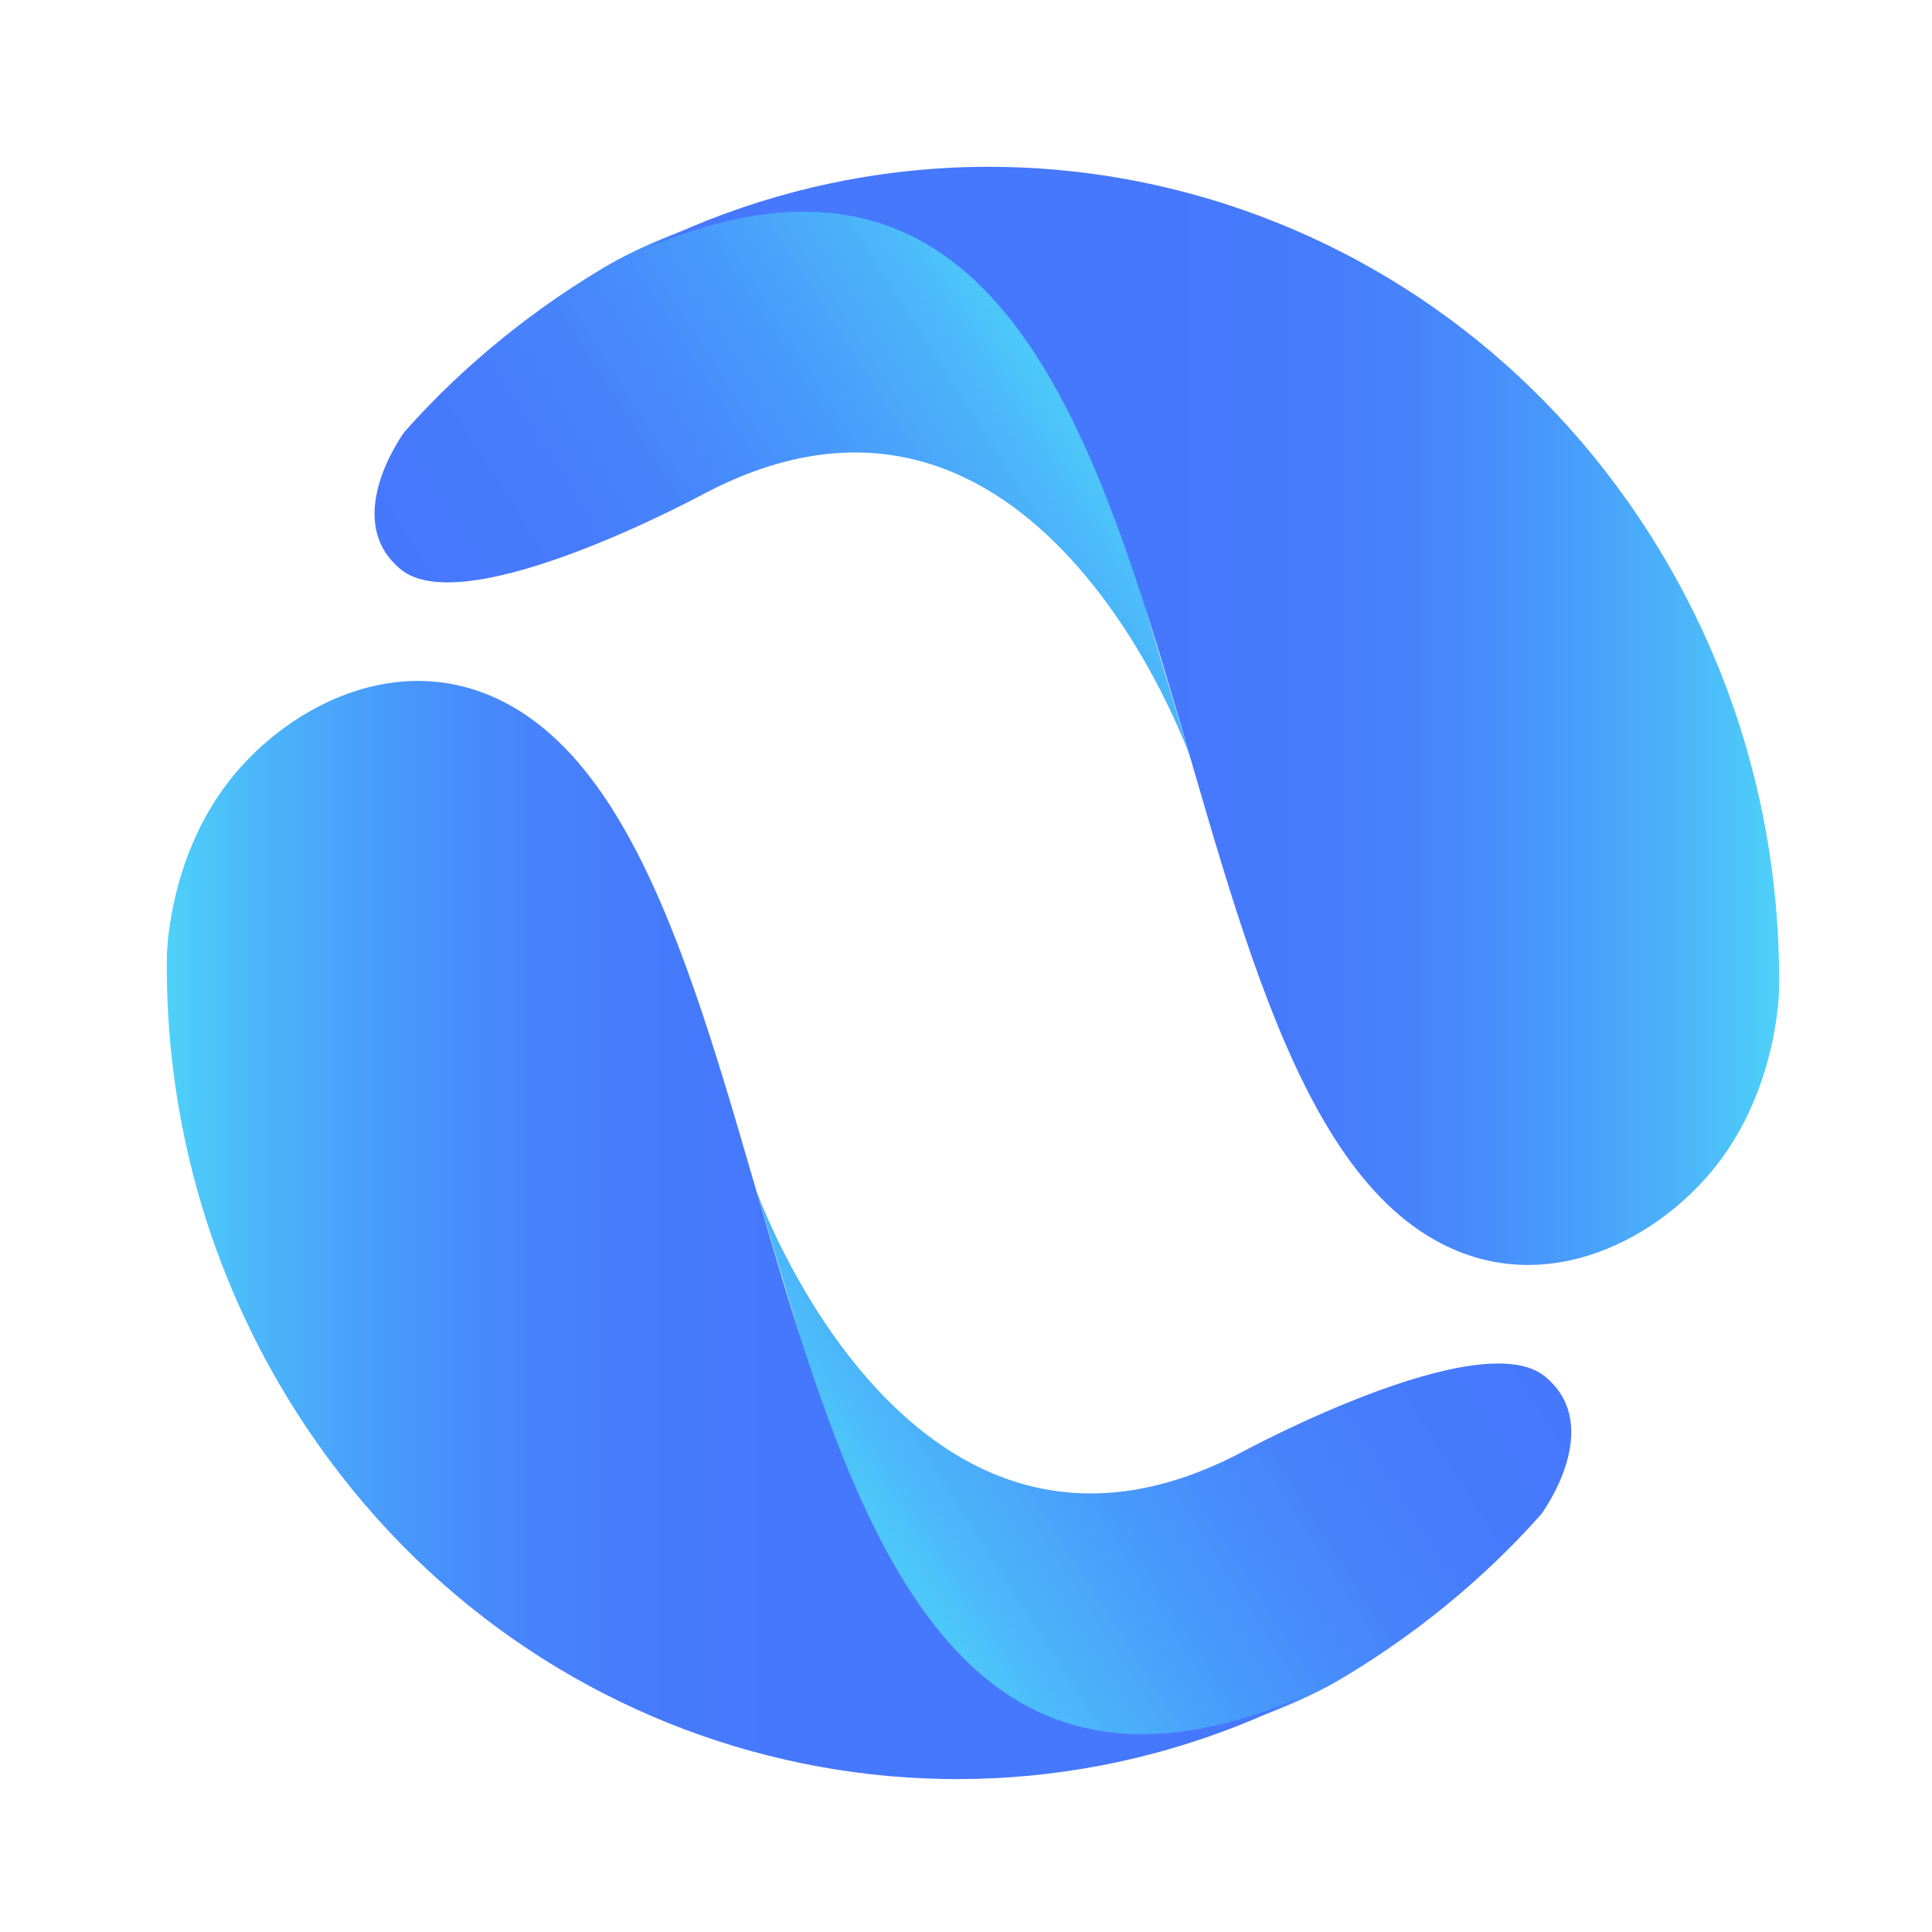
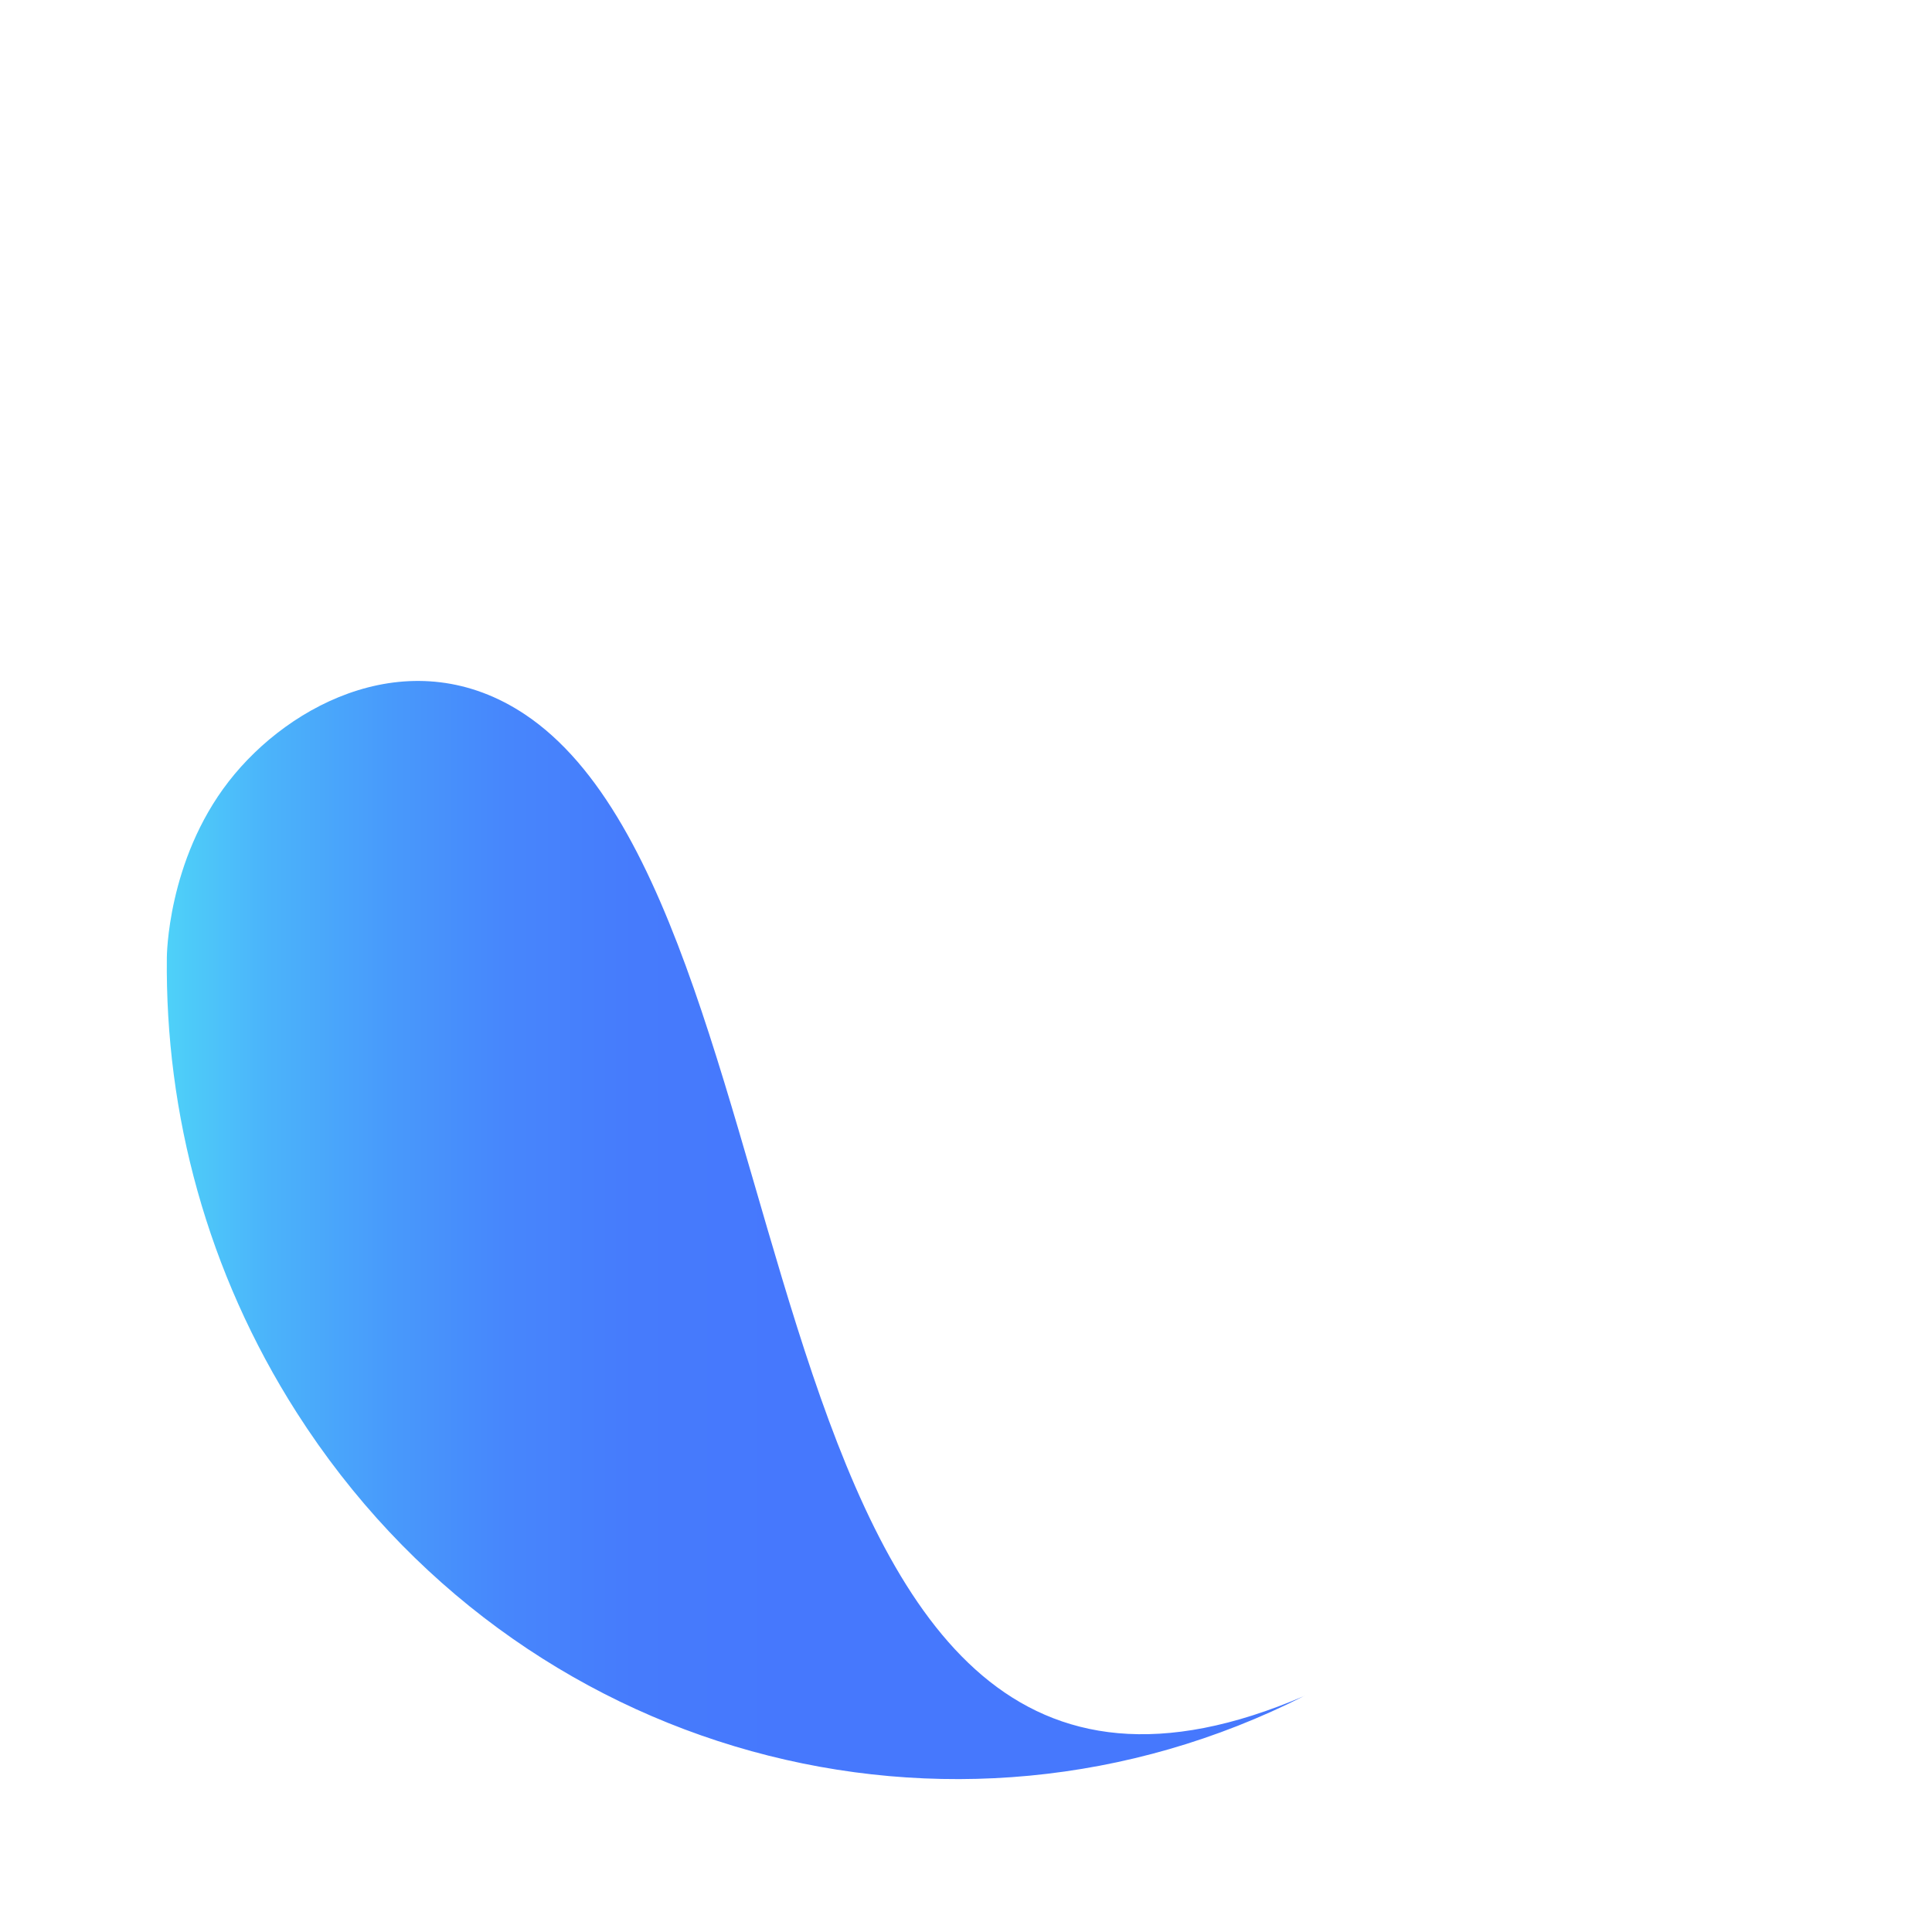
<svg xmlns="http://www.w3.org/2000/svg" width="139" height="139" viewBox="0 0 139 139" fill="none">
  <rect width="139" height="139" fill="none" />
-   <path d="M54.379 85.563C54.379 85.563 65.486 117.092 89.374 104.461C89.374 104.461 106.491 95.172 111.17 99.043C115.552 102.664 110.89 108.936 110.89 108.936C107.792 112.431 103.013 116.934 96.379 120.848C96.379 120.848 63.35 141.052 57.498 95.956" fill="url(#paint0_linear_2945_3080)" />
  <path d="M93.852 122.013C52.428 139.838 59.575 66.001 37.791 51.415C29.739 46.026 20.89 50.512 16.455 56.223C12.02 61.934 12.004 68.876 12.004 68.876C11.877 80.124 14.896 91.53 21.35 101.635C37.267 126.565 68.52 134.862 93.852 122.008V122.013Z" fill="url(#paint1_linear_2945_3080)" />
-   <path d="M85.615 54.437C85.615 54.437 74.509 22.909 50.62 35.54C50.62 35.54 33.503 44.828 28.824 40.957C24.442 37.336 29.105 31.064 29.105 31.064C32.202 27.569 36.981 23.067 43.615 19.152C43.615 19.152 76.644 -1.052 82.496 44.044" fill="url(#paint2_linear_2945_3080)" />
-   <path d="M46.148 17.987C87.572 0.162 80.424 73.999 102.209 88.585C110.26 93.975 119.11 89.488 123.545 83.777C127.98 78.066 127.996 71.124 127.996 71.124C128.123 59.876 125.104 48.47 118.65 38.365C102.733 13.435 71.48 5.138 46.148 17.992V17.987Z" fill="url(#paint3_linear_2945_3080)" />
  <defs>
    <linearGradient id="paint0_linear_2945_3080" x1="61.68" y1="112.597" x2="103.195" y2="86.088" gradientUnits="userSpaceOnUse">
      <stop stop-color="#4ED1F9" />
      <stop offset="0.17" stop-color="#4BB3FA" />
      <stop offset="0.37" stop-color="#4899FB" />
      <stop offset="0.57" stop-color="#4786FC" />
      <stop offset="0.77" stop-color="#467BFC" />
      <stop offset="1" stop-color="#4678FD" />
    </linearGradient>
    <linearGradient id="paint1_linear_2945_3080" x1="11.998" y1="88.503" x2="93.852" y2="88.503" gradientUnits="userSpaceOnUse">
      <stop stop-color="#4ED1F9" />
      <stop offset="0.09" stop-color="#4BB3FA" />
      <stop offset="0.2" stop-color="#4899FB" />
      <stop offset="0.3" stop-color="#4786FC" />
      <stop offset="0.41" stop-color="#467BFC" />
      <stop offset="0.54" stop-color="#4678FD" />
    </linearGradient>
    <linearGradient id="paint2_linear_2945_3080" x1="78.464" y1="27.44" x2="36.949" y2="53.949" gradientUnits="userSpaceOnUse">
      <stop stop-color="#4ED1F9" />
      <stop offset="0.17" stop-color="#4BB3FA" />
      <stop offset="0.37" stop-color="#4899FB" />
      <stop offset="0.57" stop-color="#4786FC" />
      <stop offset="0.77" stop-color="#467BFC" />
      <stop offset="1" stop-color="#4678FD" />
    </linearGradient>
    <linearGradient id="paint3_linear_2945_3080" x1="128.001" y1="51.503" x2="46.148" y2="51.503" gradientUnits="userSpaceOnUse">
      <stop stop-color="#4ED1F9" />
      <stop offset="0.09" stop-color="#4BB3FA" />
      <stop offset="0.2" stop-color="#4899FB" />
      <stop offset="0.3" stop-color="#4786FC" />
      <stop offset="0.41" stop-color="#467BFC" />
      <stop offset="0.54" stop-color="#4678FD" />
    </linearGradient>
  </defs>
</svg>